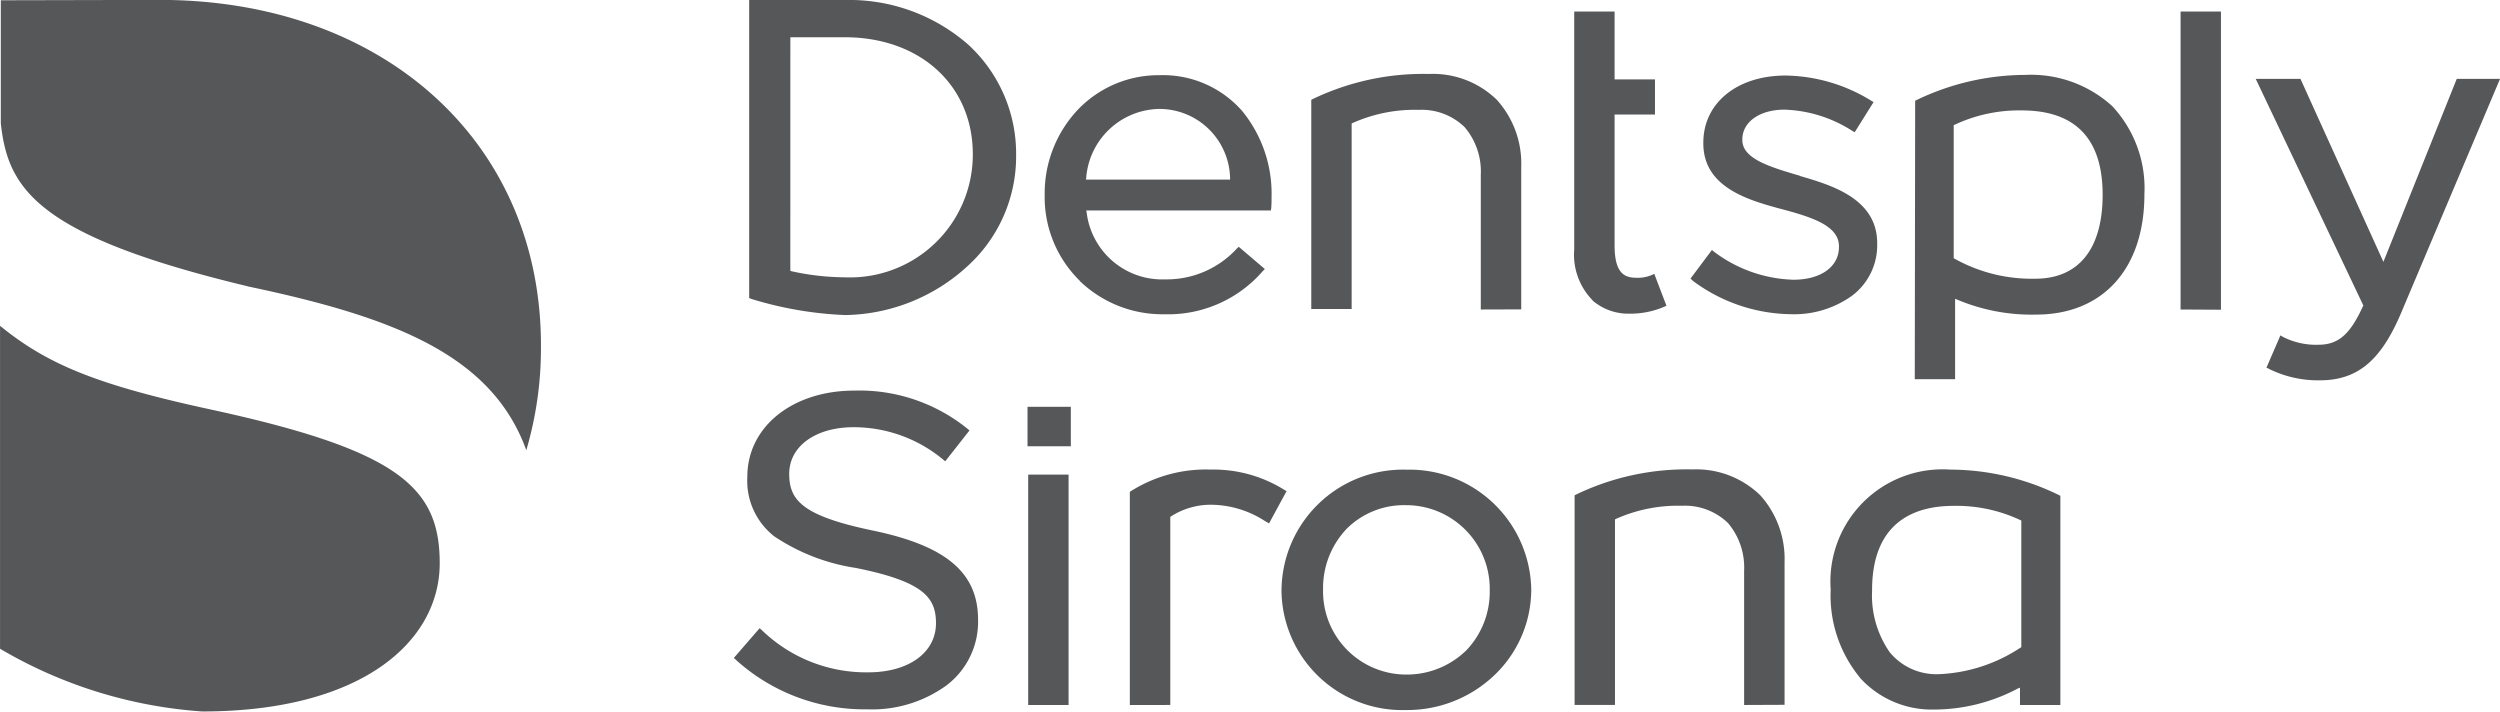
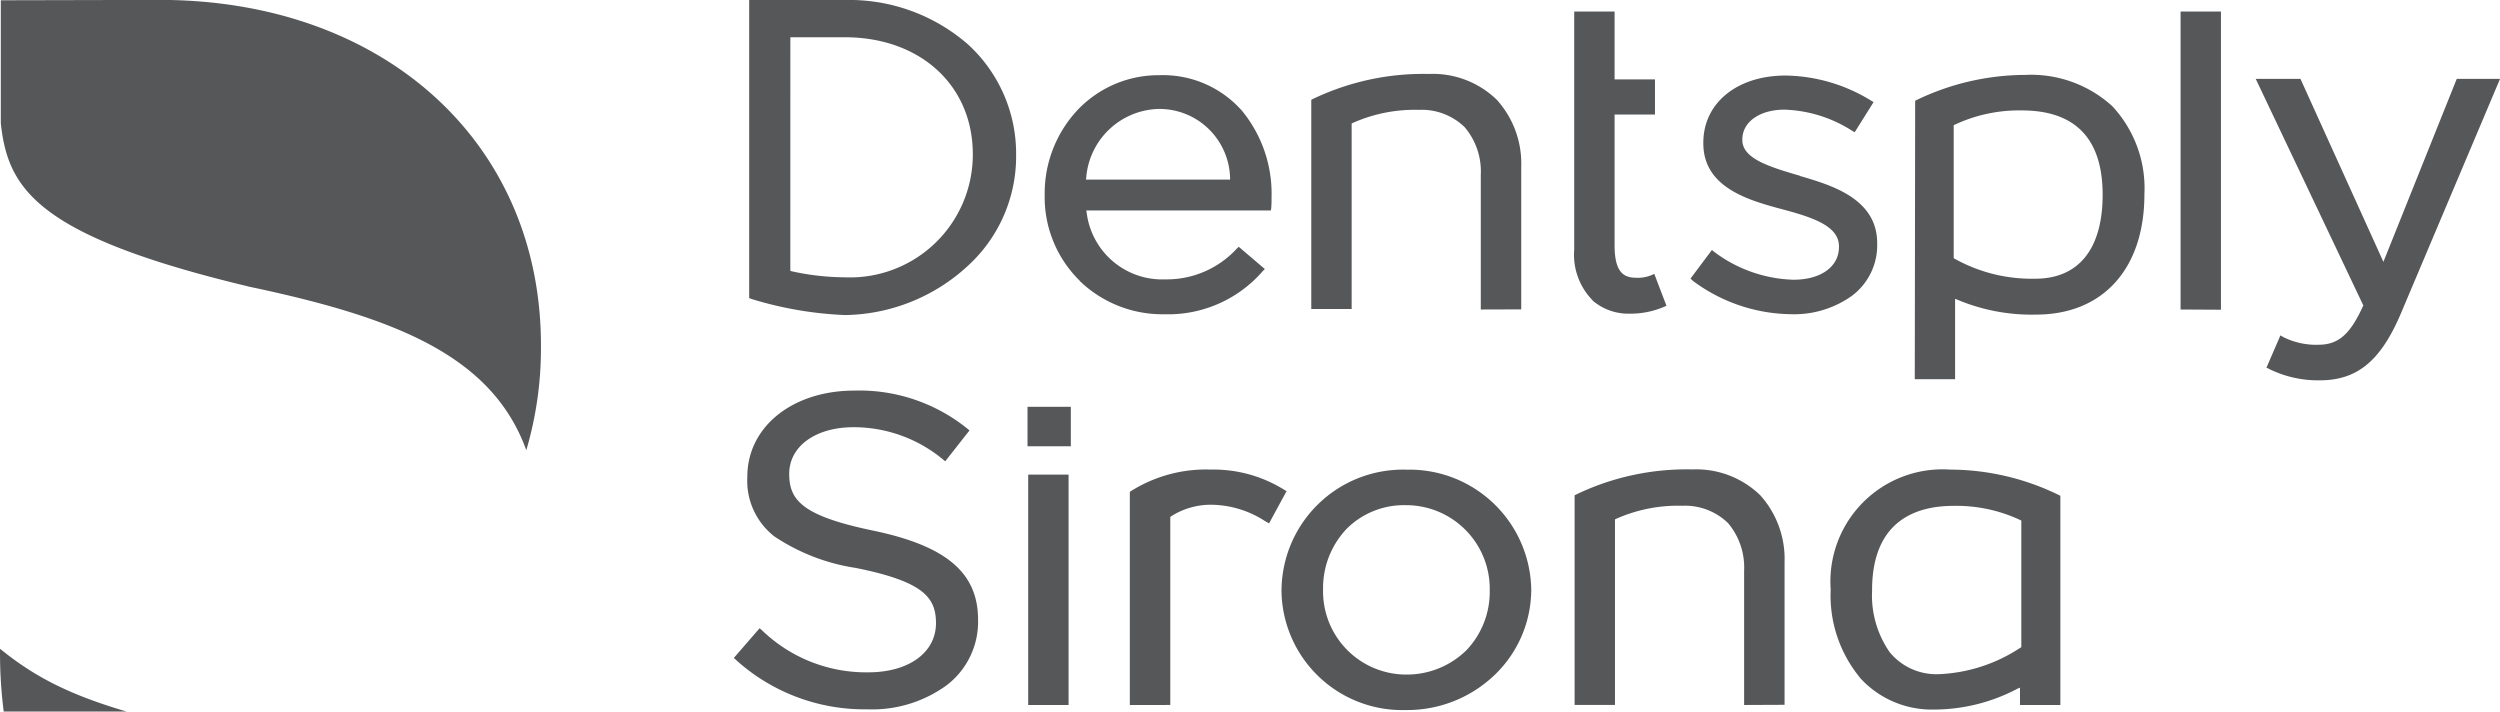
<svg xmlns="http://www.w3.org/2000/svg" width="130" height="37" viewBox="0 0 130 37">
-   <path d="M17015-6151.265v-16.793c2.455,2,5.006,3.061,10.939,4.348,9.8,2.126,11.924,4.048,11.924,8,0,4.049-4.02,7.706-12.352,7.706A23.937,23.937,0,0,1,17015-6151.265Zm66.637-3.042a6.317,6.317,0,0,1,6.494-6.27,6.337,6.337,0,0,1,6.492,6.233,6.162,6.162,0,0,1-1.861,4.4,6.567,6.567,0,0,1-4.668,1.866A6.278,6.278,0,0,1,17081.635-6154.307Zm3.348-3.152a4.466,4.466,0,0,0-1.187,3.115,4.326,4.326,0,0,0,4.334,4.421,4.424,4.424,0,0,0,3.123-1.268,4.4,4.4,0,0,0,1.209-3.1,4.349,4.349,0,0,0-4.369-4.44A4.211,4.211,0,0,0,17084.982-6157.459Zm26.734,7.7a6.72,6.72,0,0,1-1.525-4.589,5.83,5.83,0,0,1,6.213-6.233,12.925,12.925,0,0,1,5.656,1.325l.074.038v10.877h-2.1v-.9l-.1.038a9.326,9.326,0,0,1-4.408,1.1A5.035,5.035,0,0,1,17111.717-6149.754Zm.629-4.553a5.161,5.161,0,0,0,.916,3.229,3.144,3.144,0,0,0,2.6,1.138,8.3,8.3,0,0,0,4.205-1.381l.037-.018v-6.586l-.037-.019a7.807,7.807,0,0,0-3.5-.746C17114.656-6158.691,17112.346-6157.945,17112.346-6154.307Zm-59.08,3.62-.113-.092,1.342-1.548.111.093a7.788,7.788,0,0,0,5.543,2.2c2.1,0,3.518-1.026,3.518-2.554,0-1.344-.654-2.166-4.168-2.874a10.41,10.41,0,0,1-4.242-1.643,3.668,3.668,0,0,1-1.4-3.1c0-2.594,2.344-4.479,5.563-4.479a8.933,8.933,0,0,1,5.879,1.979l.111.092-1.262,1.605-.113-.093a7.281,7.281,0,0,0-4.652-1.679c-1.973,0-3.348.989-3.348,2.425,0,1.363.668,2.184,4.352,2.949,3.834.8,5.469,2.2,5.469,4.646a4.153,4.153,0,0,1-1.635,3.4,6.6,6.6,0,0,1-4.131,1.25A9.962,9.962,0,0,1,17053.266-6150.687Zm52.424,2.351v-6.978a3.577,3.577,0,0,0-.836-2.481,3.213,3.213,0,0,0-2.385-.9,7.9,7.9,0,0,0-3.459.69l-.035.019v9.646h-2.1v-10.9l.076-.038a13.236,13.236,0,0,1,6.045-1.307,4.777,4.777,0,0,1,3.535,1.345,4.955,4.955,0,0,1,1.262,3.488v7.407Zm-31.943,0v-11.083l.057-.038a7.33,7.33,0,0,1,4.168-1.12,6.936,6.936,0,0,1,3.795,1.046l.131.074-.912,1.679-.223-.129a5.214,5.214,0,0,0-2.791-.841,3.82,3.82,0,0,0-2.1.616l-.021.019v9.776Zm-5.285,0v-11.979h2.1v11.979Zm-40.59-21.773c-10.977-2.632-12.465-5.076-12.834-8.472v-6.4l8.26-.019c11.664,0,19.887,7.426,19.828,18.08a18.777,18.777,0,0,1-.762,5.336C17040.576-6166.529,17035.518-6168.506,17027.871-6170.11Zm40.555,8.321v-2.052h2.252v2.052Zm64.557-4.03-.133-.057.727-1.679.129.075a3.778,3.778,0,0,0,1.844.411c1.041,0,1.654-.541,2.324-2.015l.018-.02-5.6-11.792h2.326l4.314,9.516,3.814-9.516H17145l-5.189,12.277c-1.041,2.407-2.252,3.4-4.187,3.4A5.744,5.744,0,0,1,17132.982-6165.819Zm-18.42.541.02-14.479.074-.037a13.094,13.094,0,0,1,5.652-1.307,6.272,6.272,0,0,1,4.523,1.624,6.259,6.259,0,0,1,1.672,4.59c0,3.862-2.154,6.25-5.635,6.25a9.962,9.962,0,0,1-4.109-.782l-.1-.038v4.179Zm2.064-13.229-.039.019v6.922l.039.019a8.245,8.245,0,0,0,4.205,1.044c2.252,0,3.5-1.548,3.5-4.366,0-2.911-1.416-4.385-4.205-4.385A7.885,7.885,0,0,0,17116.627-6178.507Zm-62.562,9.05-.113-.038V-6185h4.988a9.4,9.4,0,0,1,6.418,2.333,7.7,7.7,0,0,1,2.475,5.747,7.7,7.7,0,0,1-2.492,5.728,9.6,9.6,0,0,1-6.4,2.575A19.135,19.135,0,0,1,17054.064-6169.457Zm2.027-1.456.059.02a13,13,0,0,0,2.77.317,6.386,6.386,0,0,0,6.66-6.4c0-3.583-2.734-6.083-6.66-6.083h-2.828Zm46.918.5-.111-.094,1.117-1.492.109.093a7.187,7.187,0,0,0,4.131,1.456c1.416,0,2.365-.672,2.365-1.7v-.037c0-1.045-1.322-1.494-2.924-1.921-1.748-.467-4.129-1.12-4.129-3.434v-.037c0-2.053,1.746-3.489,4.279-3.489a8.689,8.689,0,0,1,4.447,1.306l.127.075-.982,1.567-.131-.074a6.917,6.917,0,0,0-3.52-1.1c-1.281,0-2.191.634-2.191,1.548v.038c0,.97,1.449,1.4,2.977,1.847l.035.02c1.582.466,4,1.156,4,3.489v.036a3.281,3.281,0,0,1-1.32,2.707,5.178,5.178,0,0,1-3.16.952A8.7,8.7,0,0,1,17103.01-6170.409Zm-31.865.019a6.086,6.086,0,0,1-1.826-4.479,6.334,6.334,0,0,1,1.693-4.385,5.8,5.8,0,0,1,4.279-1.828,5.474,5.474,0,0,1,4.3,1.865,6.791,6.791,0,0,1,1.525,4.479c0,.168,0,.354-.016.56l-.021.13h-9.6l.018.074a3.956,3.956,0,0,0,4.092,3.509,4.946,4.946,0,0,0,3.721-1.6l.1-.094,1.357,1.157-.111.112a6.51,6.51,0,0,1-5.117,2.239A6.188,6.188,0,0,1,17071.145-6170.39Zm.334-5.337-.02.075h7.5v-.075a3.678,3.678,0,0,0-3.7-3.6A3.877,3.877,0,0,0,17071.479-6175.727Zm26.342,6.362a3.386,3.386,0,0,1-.967-2.649V-6184.4h2.1v3.527h2.1v1.829h-2.1v6.81c0,1.679.707,1.679,1.264,1.679a1.88,1.88,0,0,0,.8-.205l.633,1.66a4.467,4.467,0,0,1-1.9.411A2.869,2.869,0,0,1,17097.82-6169.365Zm30.564.467V-6184.4h2.1v15.506Zm-36.389,0v-7a3.559,3.559,0,0,0-.838-2.481,3.2,3.2,0,0,0-2.381-.9,7.9,7.9,0,0,0-3.459.69l-.037.019v9.646h-2.1v-10.877l.072-.038a13.255,13.255,0,0,1,6.045-1.307,4.767,4.767,0,0,1,3.533,1.345,4.943,4.943,0,0,1,1.268,3.489v7.408Zm-68.7-16.1Z" transform="translate(-17014.998 6185)" fill="#555759" />
+   <path d="M17015-6151.265c2.455,2,5.006,3.061,10.939,4.348,9.8,2.126,11.924,4.048,11.924,8,0,4.049-4.02,7.706-12.352,7.706A23.937,23.937,0,0,1,17015-6151.265Zm66.637-3.042a6.317,6.317,0,0,1,6.494-6.27,6.337,6.337,0,0,1,6.492,6.233,6.162,6.162,0,0,1-1.861,4.4,6.567,6.567,0,0,1-4.668,1.866A6.278,6.278,0,0,1,17081.635-6154.307Zm3.348-3.152a4.466,4.466,0,0,0-1.187,3.115,4.326,4.326,0,0,0,4.334,4.421,4.424,4.424,0,0,0,3.123-1.268,4.4,4.4,0,0,0,1.209-3.1,4.349,4.349,0,0,0-4.369-4.44A4.211,4.211,0,0,0,17084.982-6157.459Zm26.734,7.7a6.72,6.72,0,0,1-1.525-4.589,5.83,5.83,0,0,1,6.213-6.233,12.925,12.925,0,0,1,5.656,1.325l.074.038v10.877h-2.1v-.9l-.1.038a9.326,9.326,0,0,1-4.408,1.1A5.035,5.035,0,0,1,17111.717-6149.754Zm.629-4.553a5.161,5.161,0,0,0,.916,3.229,3.144,3.144,0,0,0,2.6,1.138,8.3,8.3,0,0,0,4.205-1.381l.037-.018v-6.586l-.037-.019a7.807,7.807,0,0,0-3.5-.746C17114.656-6158.691,17112.346-6157.945,17112.346-6154.307Zm-59.08,3.62-.113-.092,1.342-1.548.111.093a7.788,7.788,0,0,0,5.543,2.2c2.1,0,3.518-1.026,3.518-2.554,0-1.344-.654-2.166-4.168-2.874a10.41,10.41,0,0,1-4.242-1.643,3.668,3.668,0,0,1-1.4-3.1c0-2.594,2.344-4.479,5.563-4.479a8.933,8.933,0,0,1,5.879,1.979l.111.092-1.262,1.605-.113-.093a7.281,7.281,0,0,0-4.652-1.679c-1.973,0-3.348.989-3.348,2.425,0,1.363.668,2.184,4.352,2.949,3.834.8,5.469,2.2,5.469,4.646a4.153,4.153,0,0,1-1.635,3.4,6.6,6.6,0,0,1-4.131,1.25A9.962,9.962,0,0,1,17053.266-6150.687Zm52.424,2.351v-6.978a3.577,3.577,0,0,0-.836-2.481,3.213,3.213,0,0,0-2.385-.9,7.9,7.9,0,0,0-3.459.69l-.035.019v9.646h-2.1v-10.9l.076-.038a13.236,13.236,0,0,1,6.045-1.307,4.777,4.777,0,0,1,3.535,1.345,4.955,4.955,0,0,1,1.262,3.488v7.407Zm-31.943,0v-11.083l.057-.038a7.33,7.33,0,0,1,4.168-1.12,6.936,6.936,0,0,1,3.795,1.046l.131.074-.912,1.679-.223-.129a5.214,5.214,0,0,0-2.791-.841,3.82,3.82,0,0,0-2.1.616l-.021.019v9.776Zm-5.285,0v-11.979h2.1v11.979Zm-40.59-21.773c-10.977-2.632-12.465-5.076-12.834-8.472v-6.4l8.26-.019c11.664,0,19.887,7.426,19.828,18.08a18.777,18.777,0,0,1-.762,5.336C17040.576-6166.529,17035.518-6168.506,17027.871-6170.11Zm40.555,8.321v-2.052h2.252v2.052Zm64.557-4.03-.133-.057.727-1.679.129.075a3.778,3.778,0,0,0,1.844.411c1.041,0,1.654-.541,2.324-2.015l.018-.02-5.6-11.792h2.326l4.314,9.516,3.814-9.516H17145l-5.189,12.277c-1.041,2.407-2.252,3.4-4.187,3.4A5.744,5.744,0,0,1,17132.982-6165.819Zm-18.42.541.02-14.479.074-.037a13.094,13.094,0,0,1,5.652-1.307,6.272,6.272,0,0,1,4.523,1.624,6.259,6.259,0,0,1,1.672,4.59c0,3.862-2.154,6.25-5.635,6.25a9.962,9.962,0,0,1-4.109-.782l-.1-.038v4.179Zm2.064-13.229-.039.019v6.922l.039.019a8.245,8.245,0,0,0,4.205,1.044c2.252,0,3.5-1.548,3.5-4.366,0-2.911-1.416-4.385-4.205-4.385A7.885,7.885,0,0,0,17116.627-6178.507Zm-62.562,9.05-.113-.038V-6185h4.988a9.4,9.4,0,0,1,6.418,2.333,7.7,7.7,0,0,1,2.475,5.747,7.7,7.7,0,0,1-2.492,5.728,9.6,9.6,0,0,1-6.4,2.575A19.135,19.135,0,0,1,17054.064-6169.457Zm2.027-1.456.059.02a13,13,0,0,0,2.77.317,6.386,6.386,0,0,0,6.66-6.4c0-3.583-2.734-6.083-6.66-6.083h-2.828Zm46.918.5-.111-.094,1.117-1.492.109.093a7.187,7.187,0,0,0,4.131,1.456c1.416,0,2.365-.672,2.365-1.7v-.037c0-1.045-1.322-1.494-2.924-1.921-1.748-.467-4.129-1.12-4.129-3.434v-.037c0-2.053,1.746-3.489,4.279-3.489a8.689,8.689,0,0,1,4.447,1.306l.127.075-.982,1.567-.131-.074a6.917,6.917,0,0,0-3.52-1.1c-1.281,0-2.191.634-2.191,1.548v.038c0,.97,1.449,1.4,2.977,1.847l.035.02c1.582.466,4,1.156,4,3.489v.036a3.281,3.281,0,0,1-1.32,2.707,5.178,5.178,0,0,1-3.16.952A8.7,8.7,0,0,1,17103.01-6170.409Zm-31.865.019a6.086,6.086,0,0,1-1.826-4.479,6.334,6.334,0,0,1,1.693-4.385,5.8,5.8,0,0,1,4.279-1.828,5.474,5.474,0,0,1,4.3,1.865,6.791,6.791,0,0,1,1.525,4.479c0,.168,0,.354-.016.56l-.021.13h-9.6l.018.074a3.956,3.956,0,0,0,4.092,3.509,4.946,4.946,0,0,0,3.721-1.6l.1-.094,1.357,1.157-.111.112a6.51,6.51,0,0,1-5.117,2.239A6.188,6.188,0,0,1,17071.145-6170.39Zm.334-5.337-.02.075h7.5v-.075a3.678,3.678,0,0,0-3.7-3.6A3.877,3.877,0,0,0,17071.479-6175.727Zm26.342,6.362a3.386,3.386,0,0,1-.967-2.649V-6184.4h2.1v3.527h2.1v1.829h-2.1v6.81c0,1.679.707,1.679,1.264,1.679a1.88,1.88,0,0,0,.8-.205l.633,1.66a4.467,4.467,0,0,1-1.9.411A2.869,2.869,0,0,1,17097.82-6169.365Zm30.564.467V-6184.4h2.1v15.506Zm-36.389,0v-7a3.559,3.559,0,0,0-.838-2.481,3.2,3.2,0,0,0-2.381-.9,7.9,7.9,0,0,0-3.459.69l-.037.019v9.646h-2.1v-10.877l.072-.038a13.255,13.255,0,0,1,6.045-1.307,4.767,4.767,0,0,1,3.533,1.345,4.943,4.943,0,0,1,1.268,3.489v7.408Zm-68.7-16.1Z" transform="translate(-17014.998 6185)" fill="#555759" />
</svg>